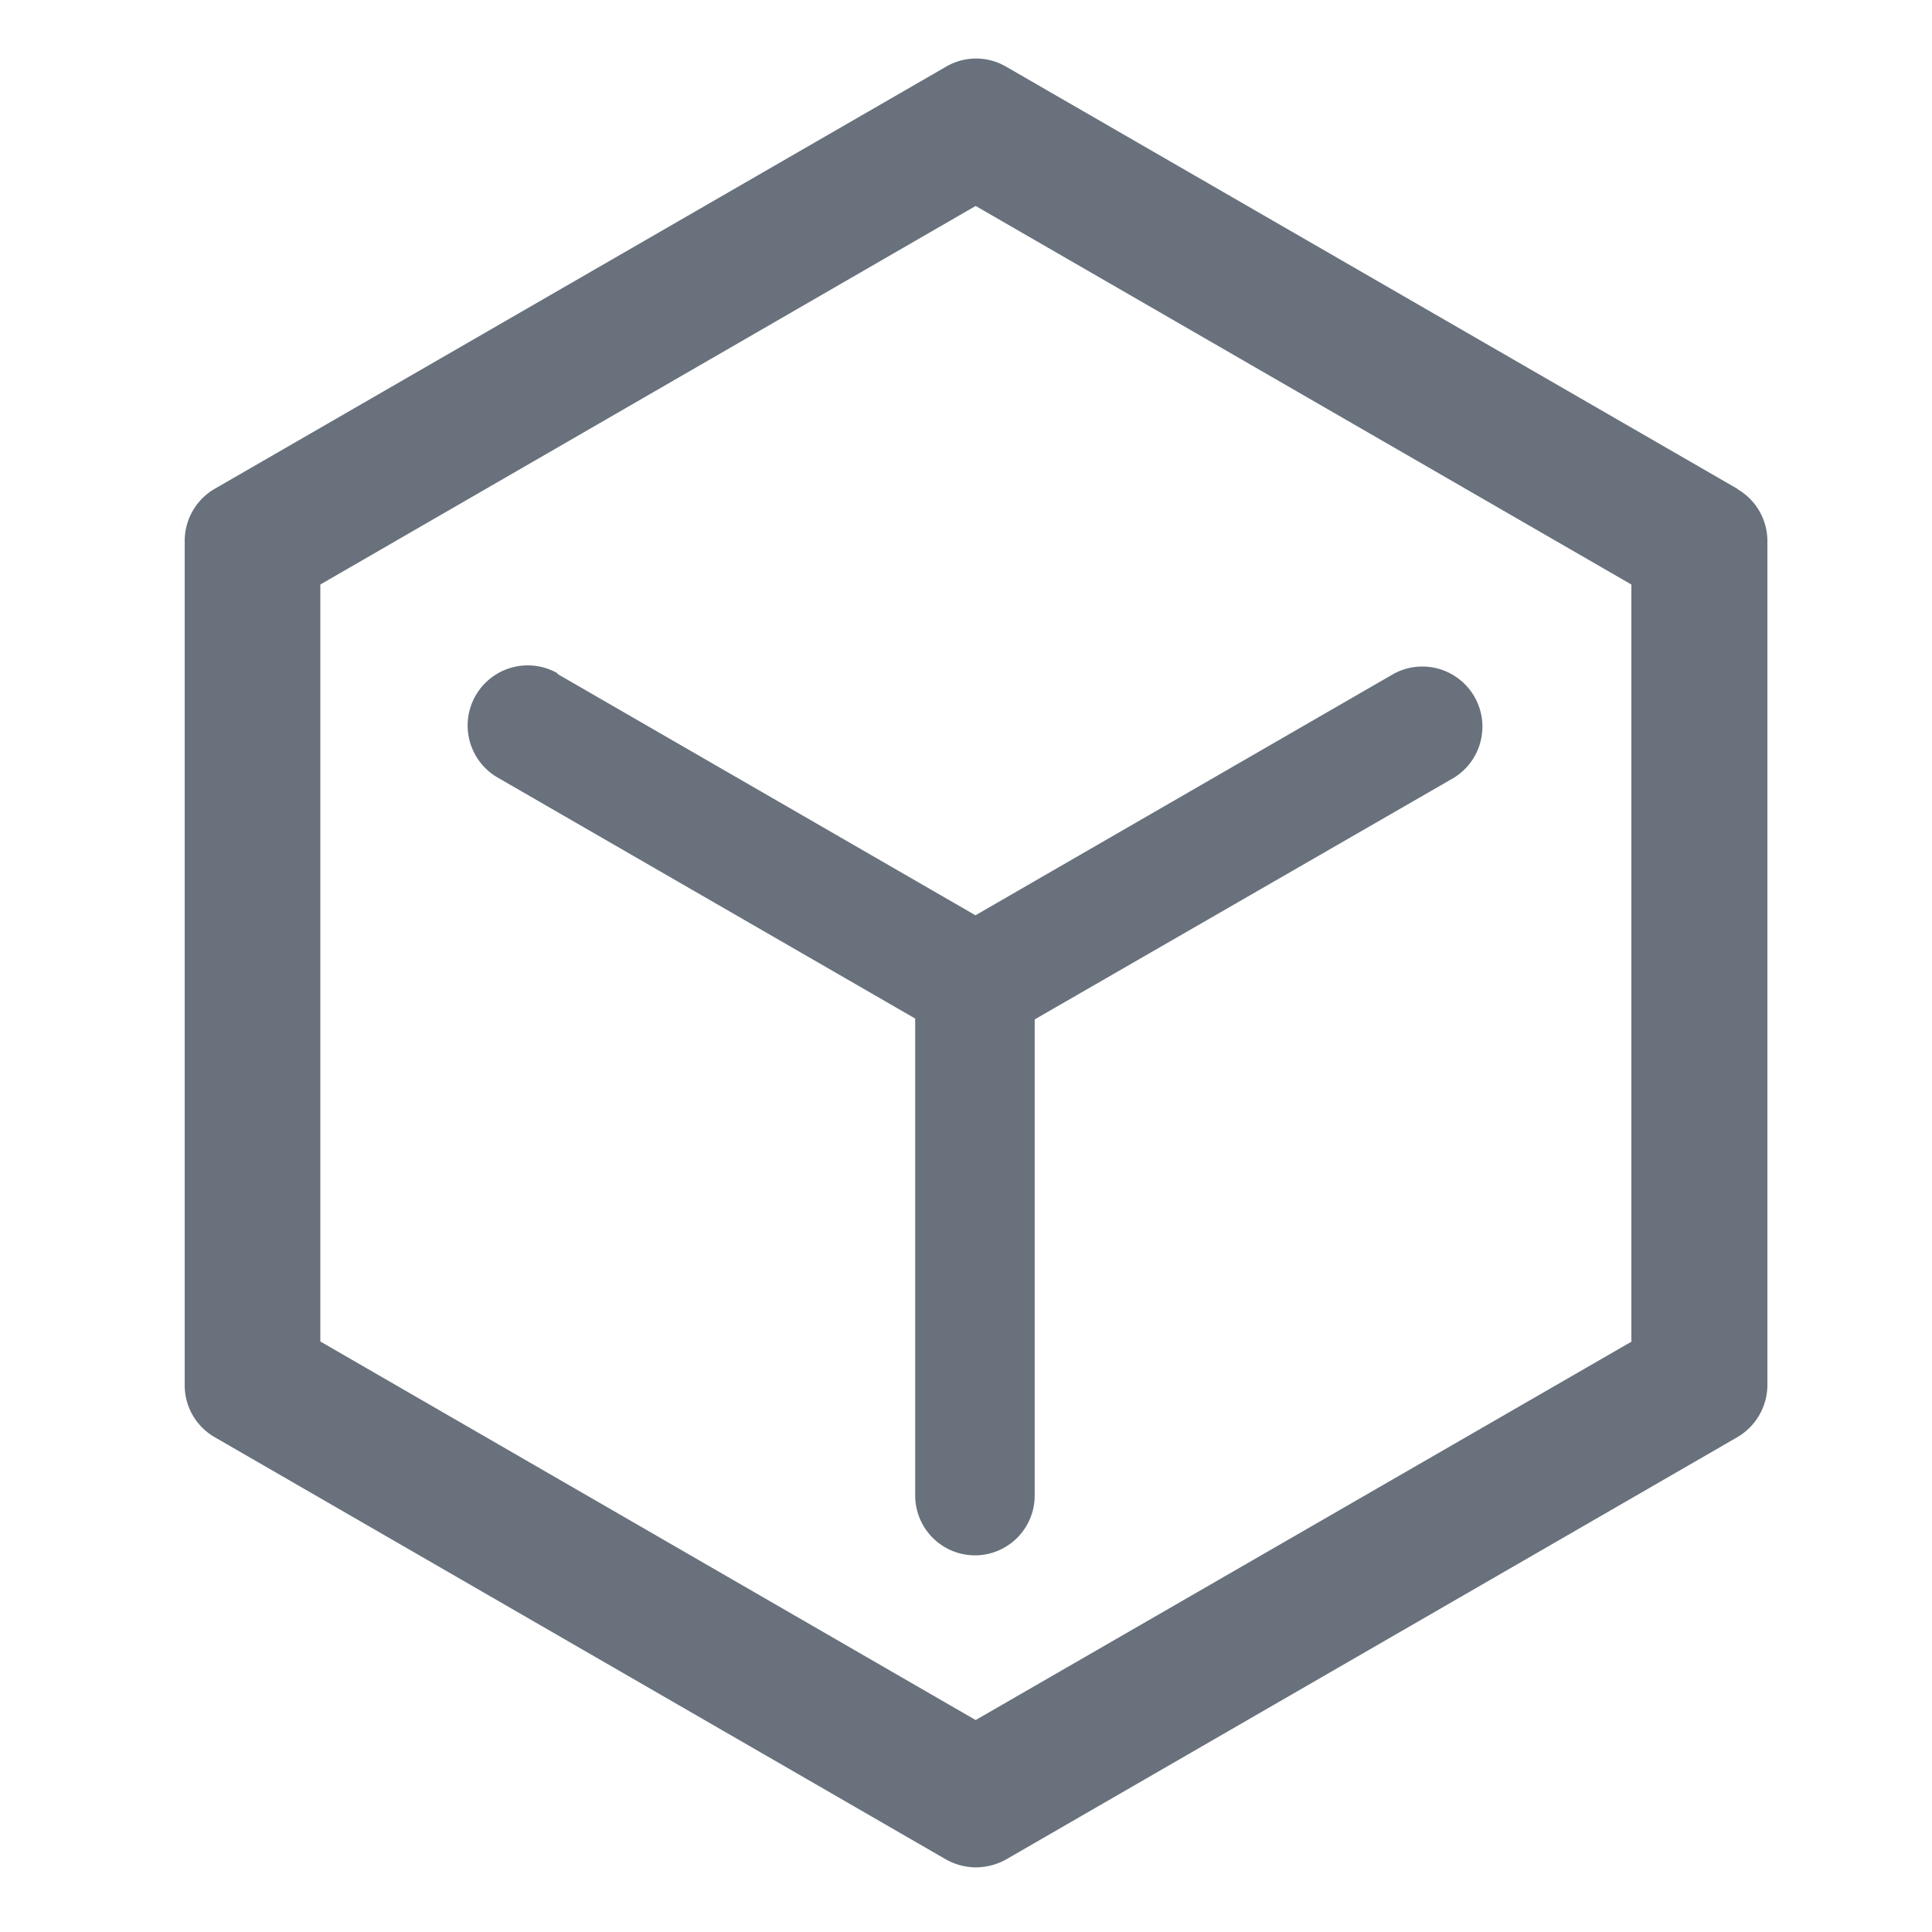
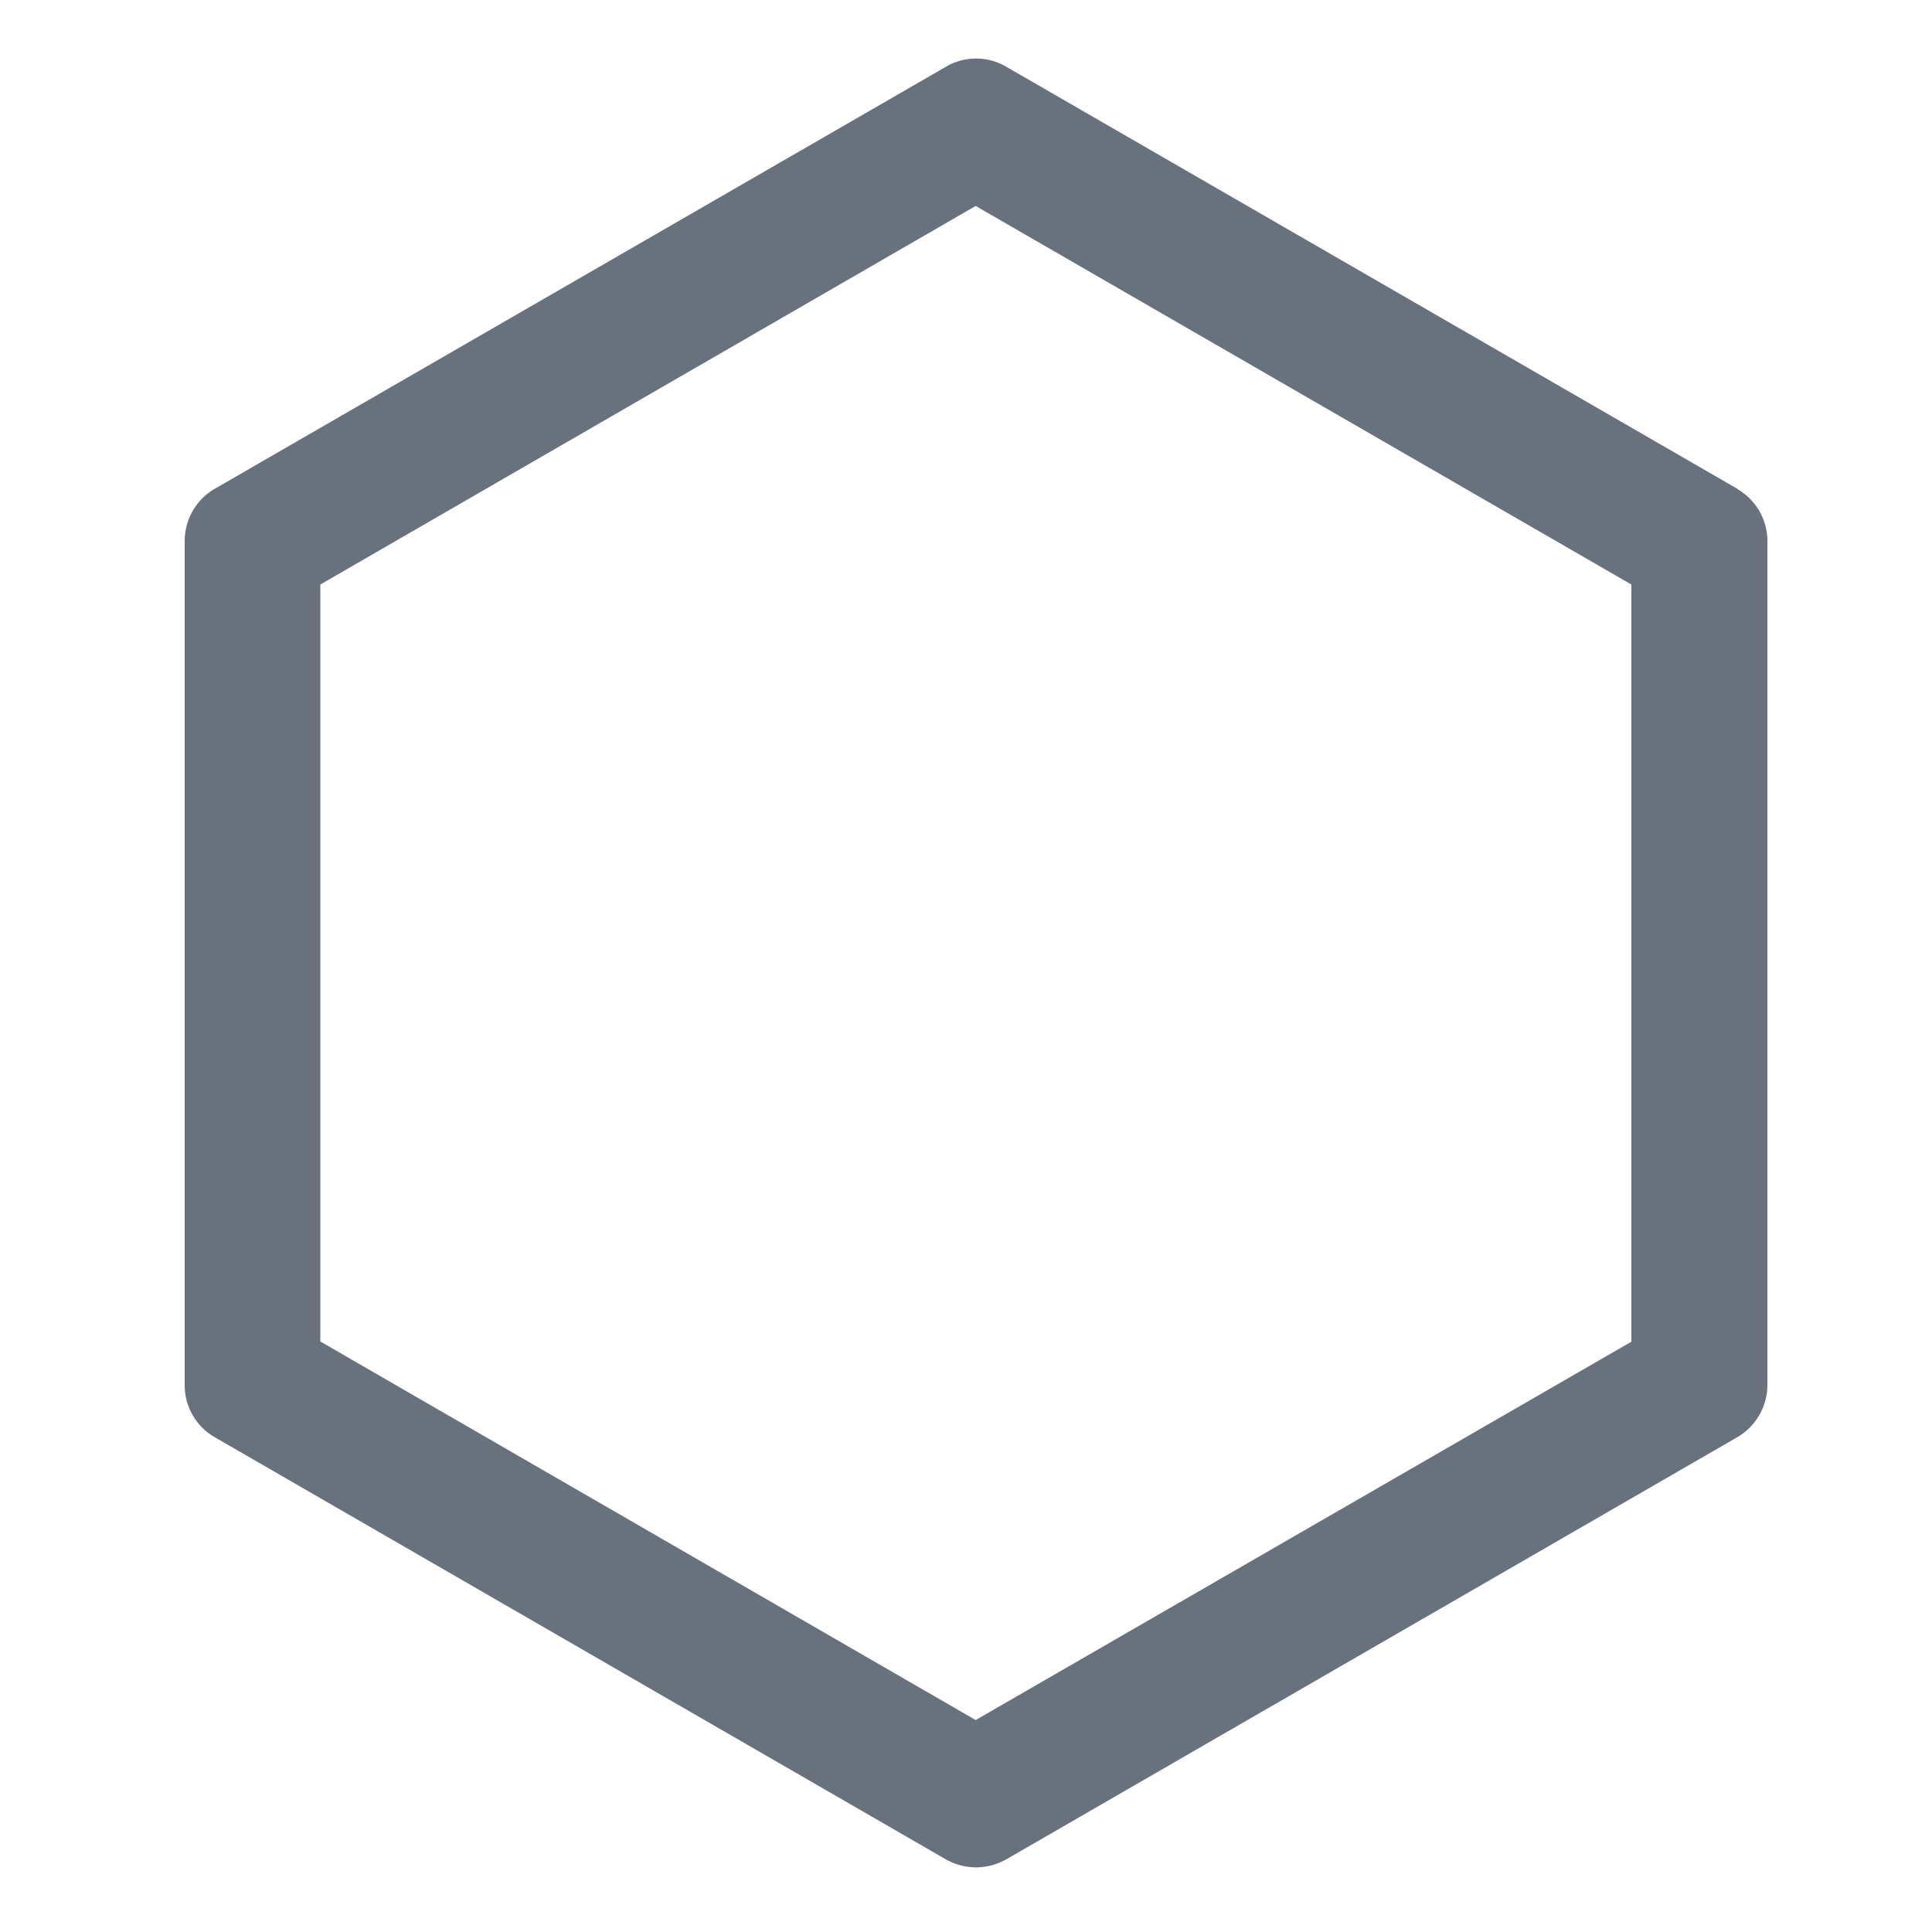
<svg xmlns="http://www.w3.org/2000/svg" id="图层_1" data-name="图层 1" viewBox="0 0 200 200">
  <defs>
    <style>.cls-1{fill:#68717c;}</style>
  </defs>
  <path class="cls-1" d="M179.85,50.6,104.15,6.9a6.16,6.16,0,0,0-6.21,0L22.23,50.6A6.24,6.24,0,0,0,19.12,56v87.4a6.2,6.2,0,0,0,3.11,5.38l75.7,43.71a6.42,6.42,0,0,0,3.11.82,6.51,6.51,0,0,0,3.11-.82l75.69-43.71a6.28,6.28,0,0,0,3.12-5.38V56a6.21,6.21,0,0,0-3.11-5.37Zm-10.93,88.27L101,178.06,33.16,138.87V60.51L101,21.32l67.88,39.19v78.36Z" />
-   <path class="cls-1" d="M57.74,69.71A6.22,6.22,0,0,0,51.53,80.5h0l43.21,24.94v49.36a6.2,6.2,0,0,0,6.16,6.21h0a6.19,6.19,0,0,0,6.21-6.16V105.53l43.37-25a6.22,6.22,0,0,0-6.2-10.78l-43.3,25-43.3-25Z" />
</svg>